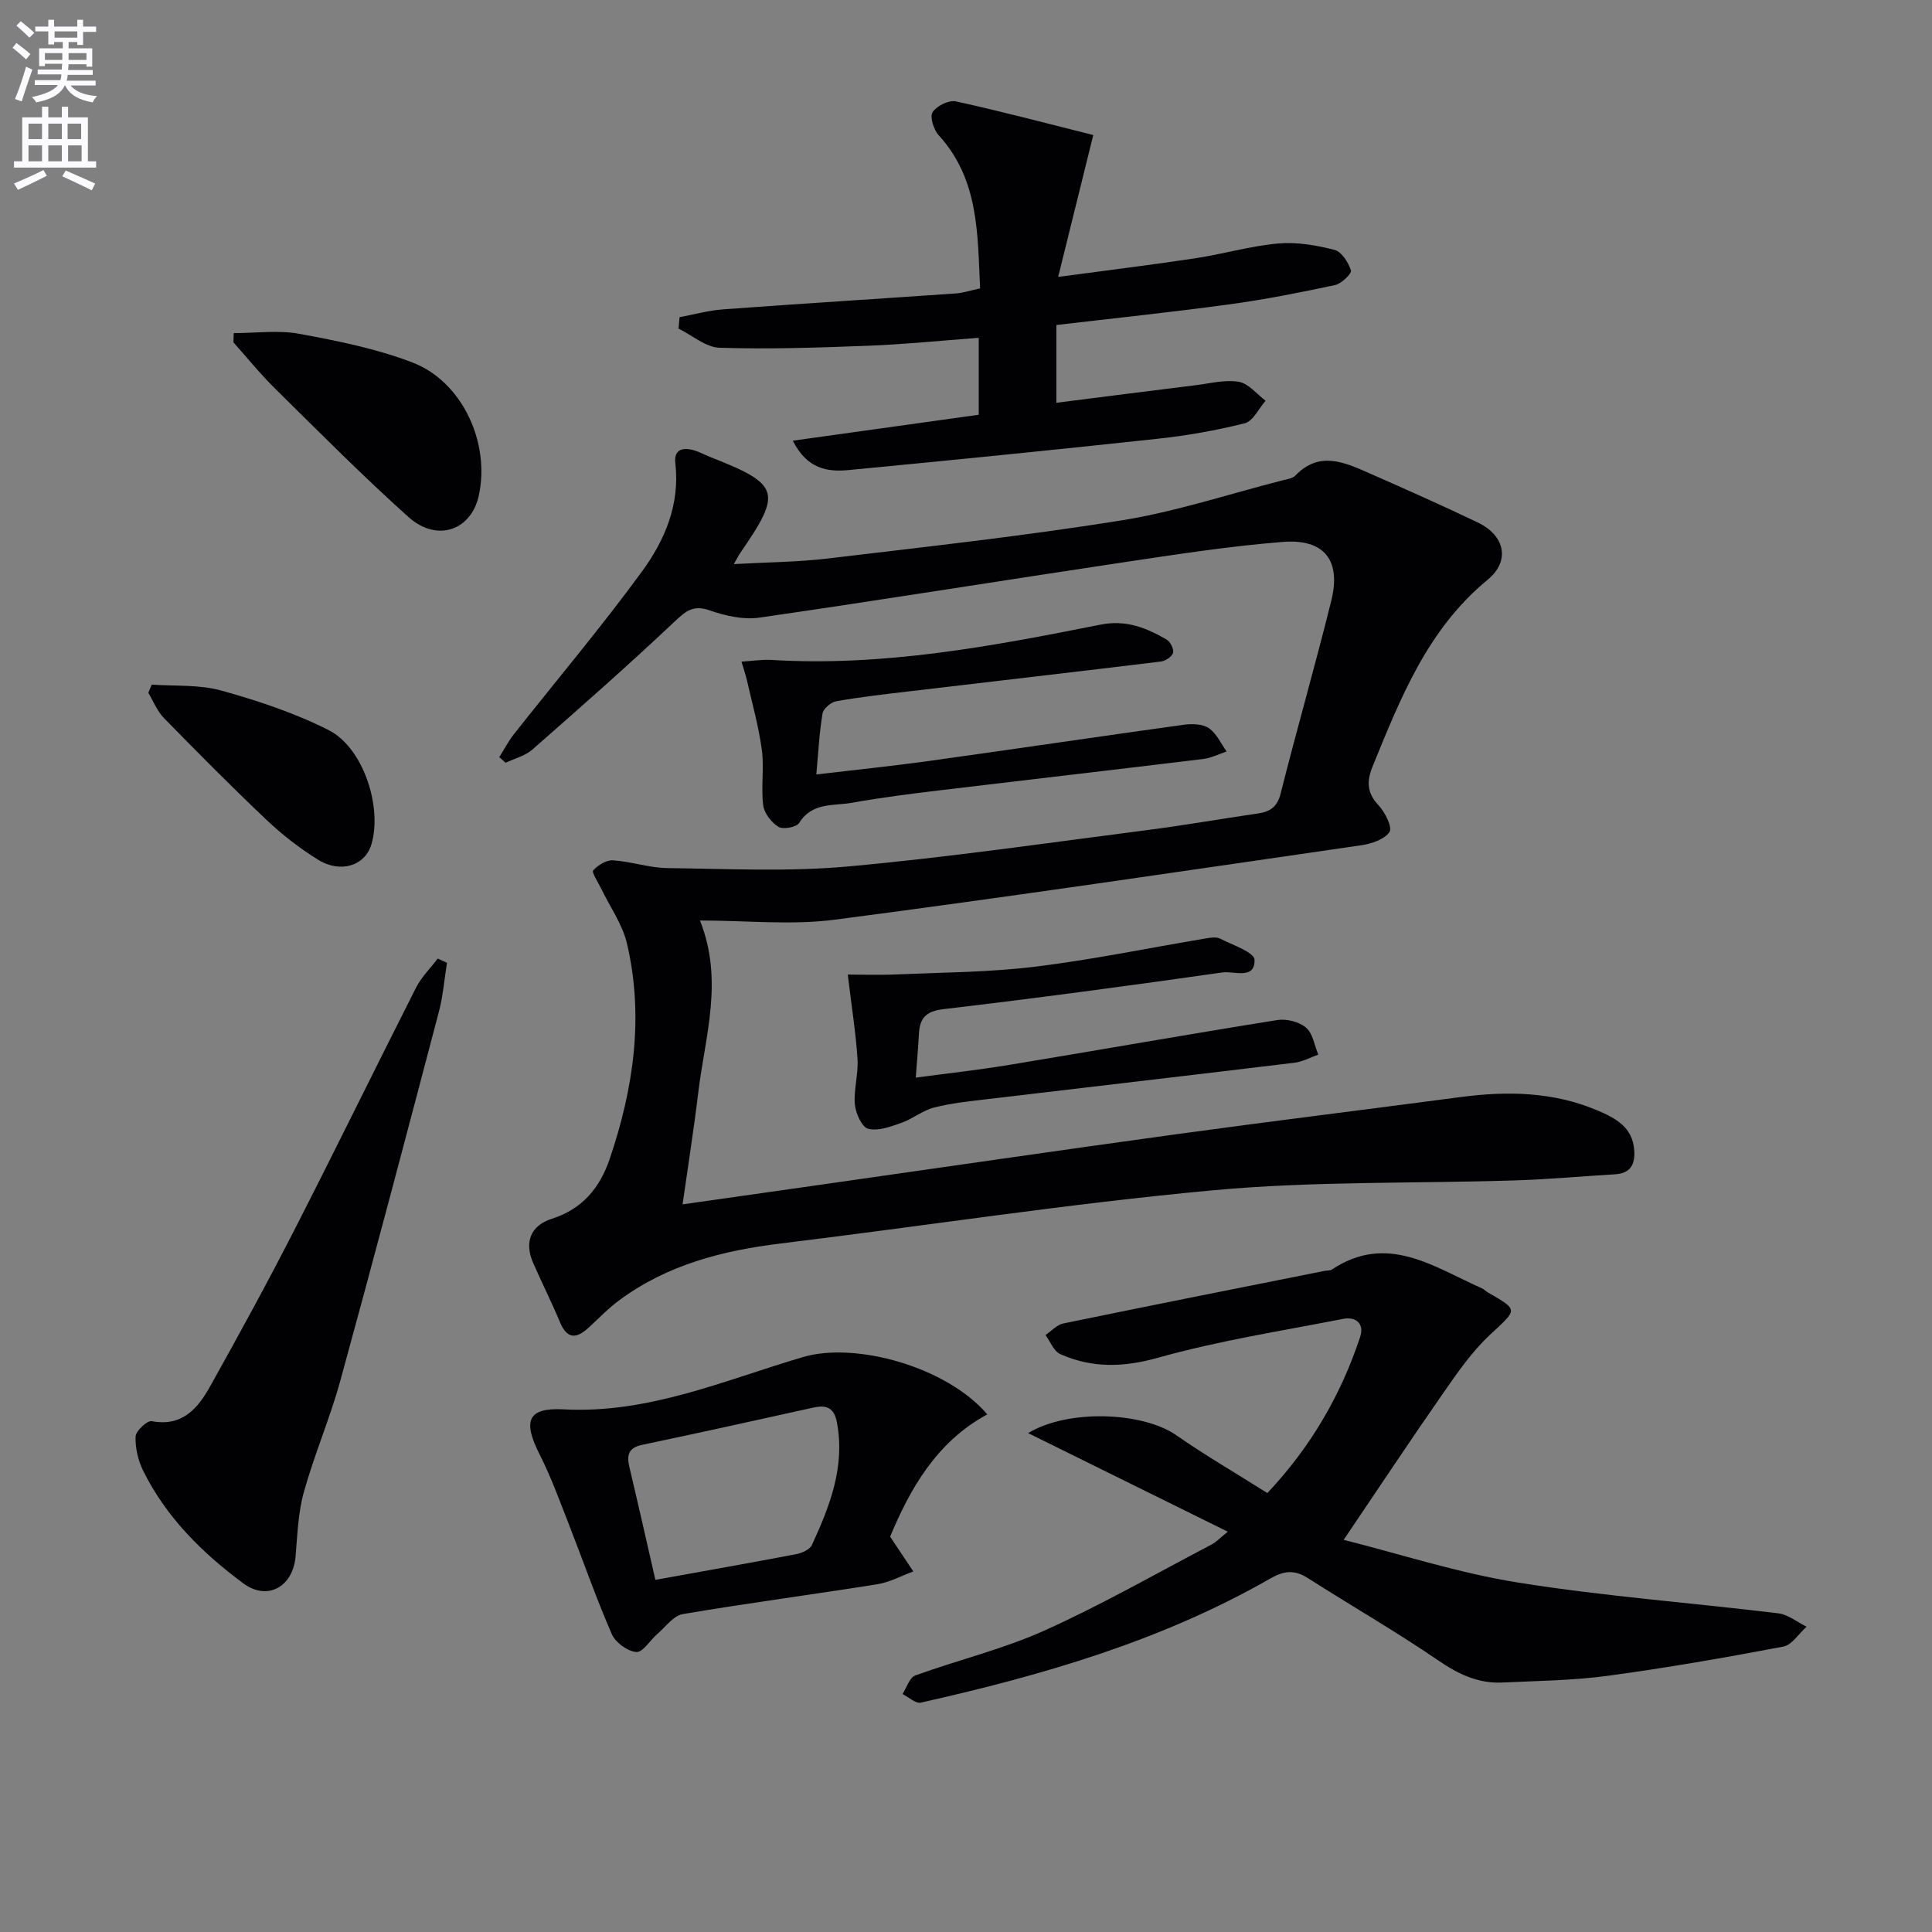
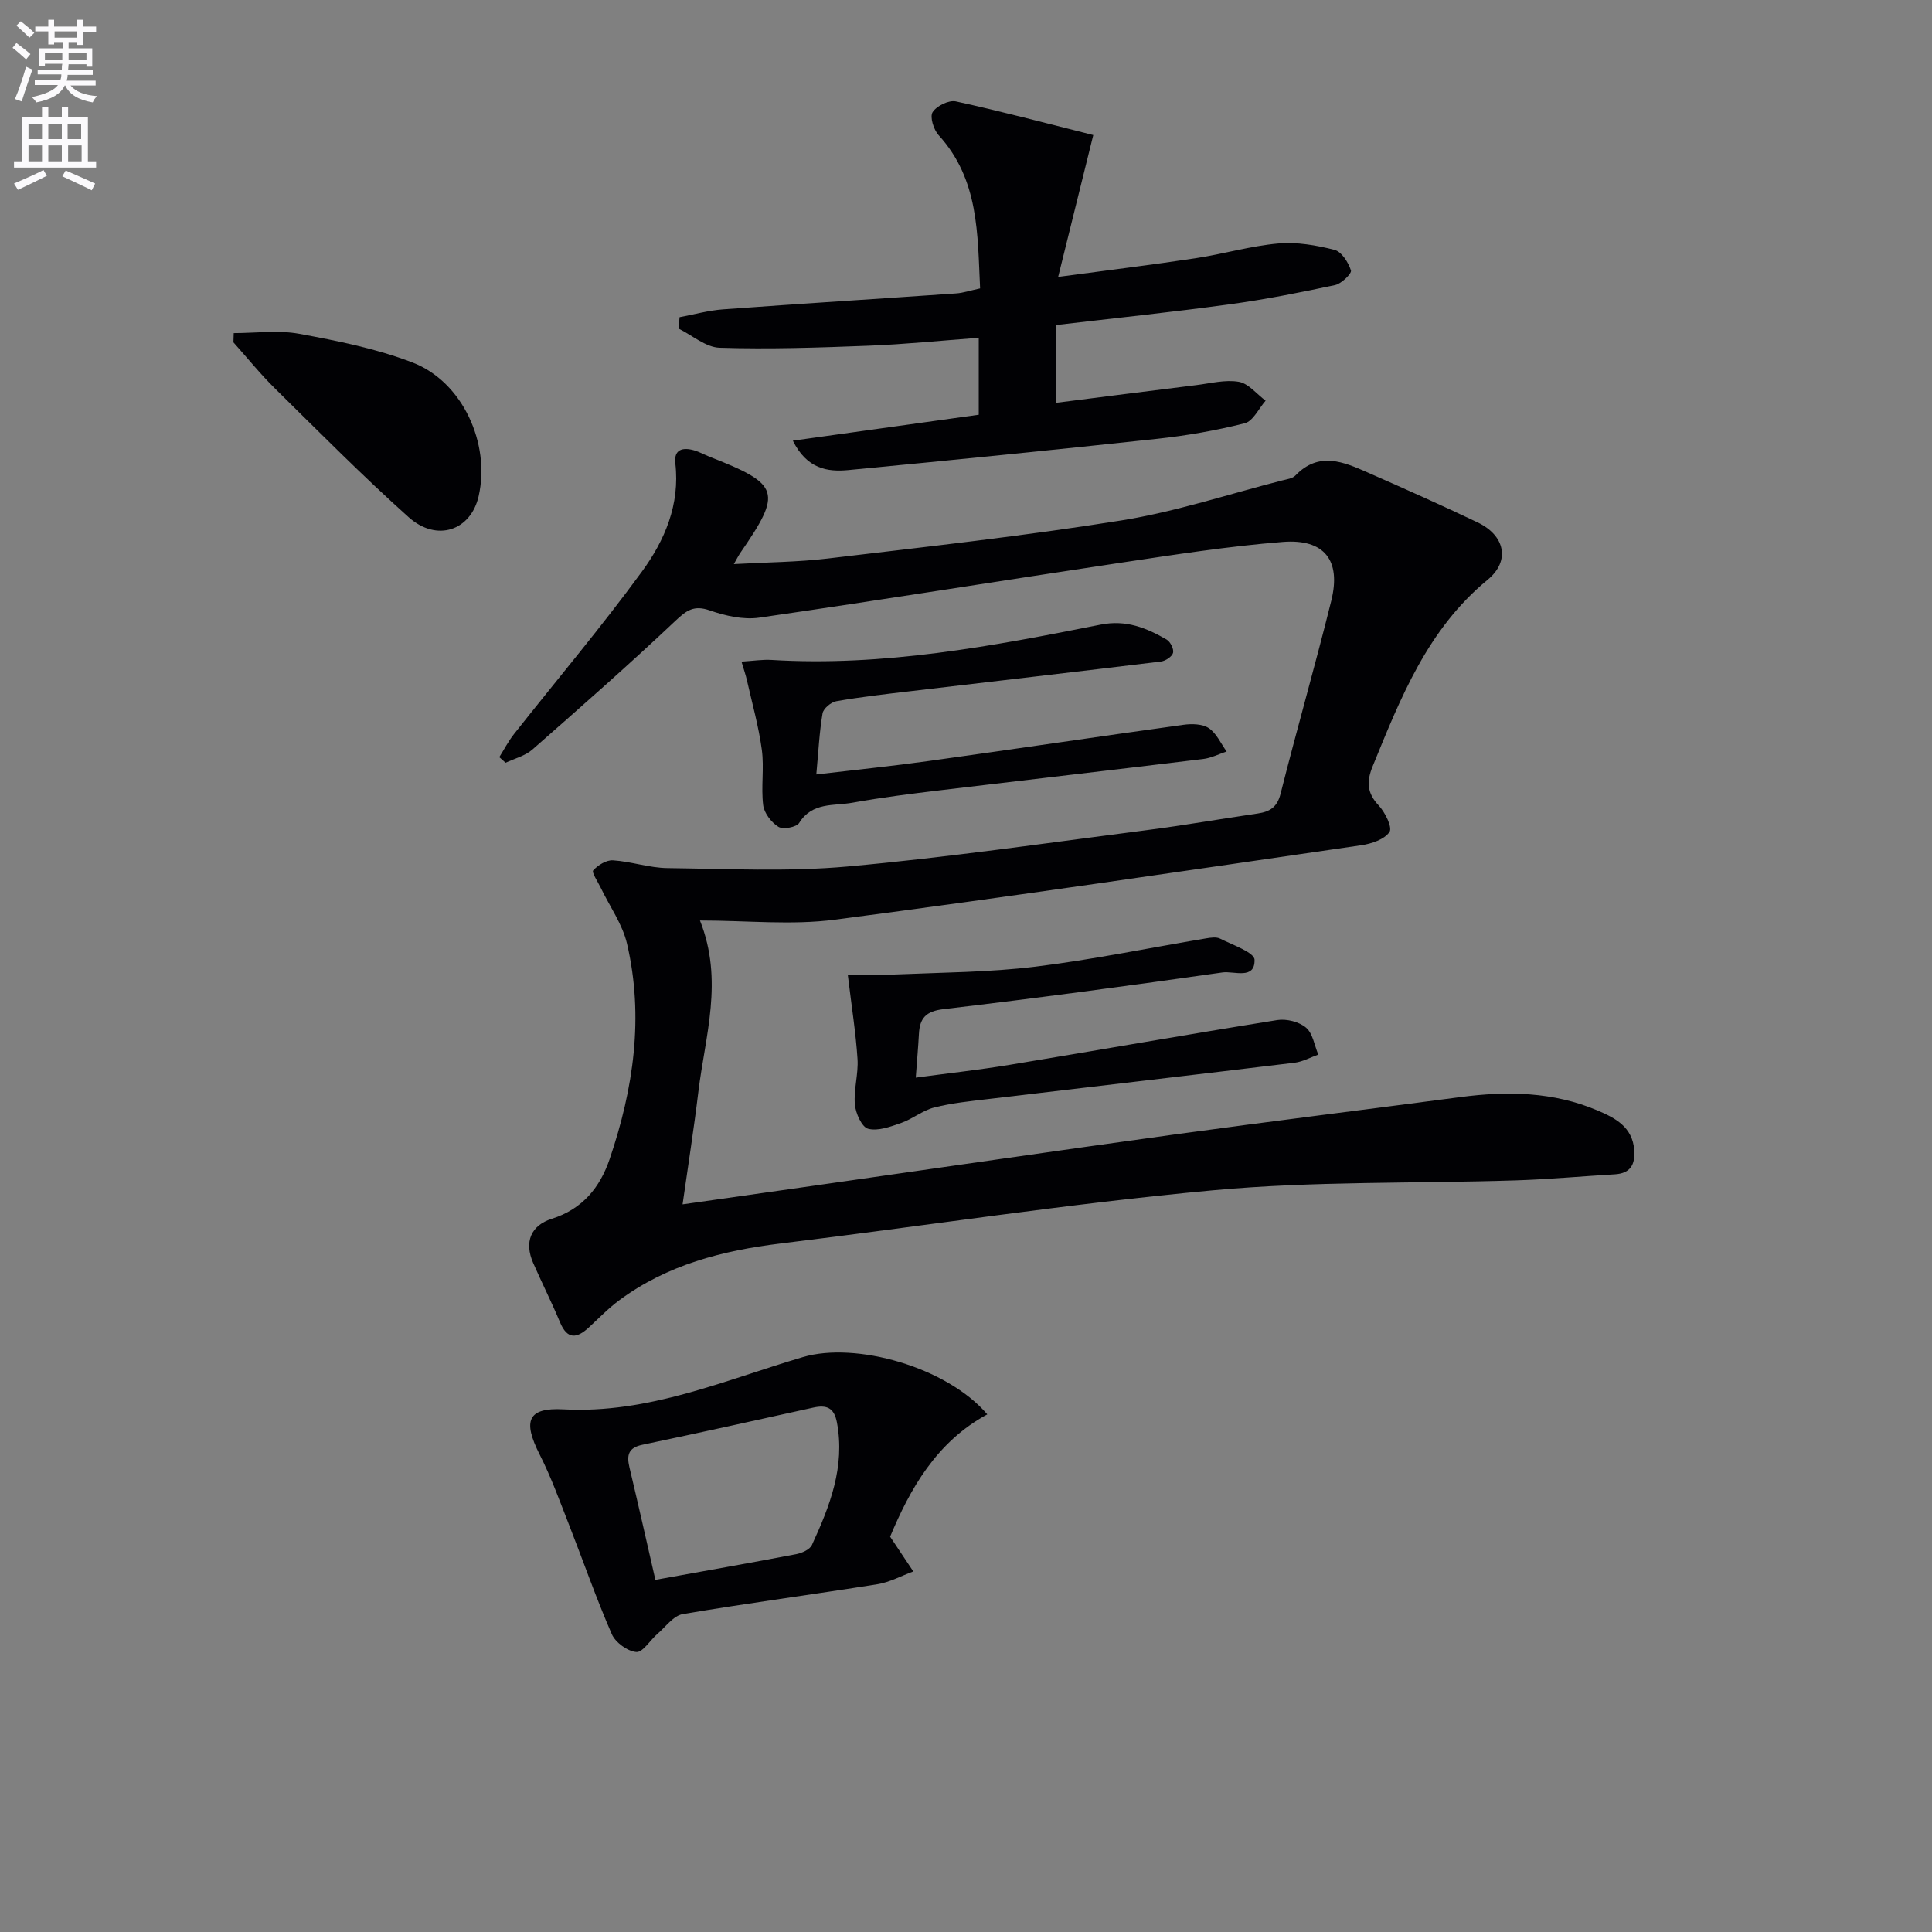
<svg xmlns="http://www.w3.org/2000/svg" enable-background="new 0 0 400 400" viewBox="0 0 400 400">
  <rect x="0" y="0" width="400" height="400" fill="#808080" stroke="none" />
  <path d="m2.6 9.9.8-1c.9.7 1.9 1.4 2.9 2.3l-.9 1.1c-1.1-1-2-1.8-2.8-2.4zm.5 10.6c.9-2.1 1.6-4.3 2.3-6.7.4.2.8.4 1.3.6-.7 2.1-1.5 4.3-2.2 6.6zm.3-15.2.9-.9c1 .8 2 1.6 2.8 2.4l-1 1c-.9-.9-1.8-1.7-2.7-2.5zm12.6-1.2h1.2v1.4h2.7v1.1h-2.7v2.7h-1.2v-.6h-1.8v1.3h4.9v3.8h-1.2v-.5h-3.7c0 .4-.1.9-.1 1.2h5.1v1h-5.2c0 .5-.1.9-.2 1.2h6v1h-5.2c1.1 1.3 2.9 2 5.5 2.2-.4.4-.7.8-.9 1.3-2.9-.5-4.8-1.6-5.7-3.5h-.1c-.8 1.7-2.7 2.9-5.9 3.5-.2-.4-.6-.8-.9-1.1 2.8-.6 4.6-1.4 5.4-2.5h-4.8v-1h5.3c.1-.3.2-.7.2-1.2h-4.9v-1h5c0-.4 0-.8.1-1.2h-3.6v.5h-1.2v-3.7h4.9v-1.3h-1.8v.5h-1.2v-2.7h-2.7v-1h2.7v-1.4h1.2v1.4h4.8zm-6.7 8.3h3.6c0-.4 0-.9 0-1.4h-3.6zm1.9-4.6h4.8v-1.3h-4.7v1.3zm6.7 3.2h-3.7v1.4h3.7z" fill="#fbfafc" />
  <path d="m8.7 22.1h1.3v2.2h2.8v-2.2h1.3v2.2h4.1v9.1h1.7v1.3h-17v-1.3h1.7v-9.1h4.1zm.3 13.1.7 1.2c-1.8.9-3.8 1.9-6 2.9-.2-.4-.5-.8-.8-1.3 2.3-1 4.4-1.9 6.1-2.8zm-3.1-6.4h2.8v-3.2h-2.8zm0 4.6h2.8v-3.3h-2.8zm4.1-4.6h2.8v-3.2h-2.8zm0 4.6h2.8v-3.3h-2.8zm3.6 1.9c2.1.9 4.1 1.8 6.1 2.7l-.7 1.4c-2.2-1.1-4.2-2-6.1-2.9zm3.2-9.7h-2.8v3.2h2.8zm-2.7 7.8h2.8v-3.3h-2.8z" fill="#fbfafc" />
  <g fill="#010104">
    <path d="m141.32 249.35c9.41-1.34 18.39-2.61 27.36-3.89 24.81-3.53 49.61-7.16 74.43-10.57 19.73-2.71 39.51-5.14 59.25-7.75 9.68-1.28 19.21-1.12 28.34 2.75 3.7 1.57 7.3 3.41 7.65 8.24.21 2.99-.79 4.81-4.02 5-6.8.4-13.6 1.03-20.4 1.25-20.95.68-42 .13-62.83 2.06-29.91 2.76-59.64 7.38-89.47 11.01-12.06 1.47-23.5 4.41-33.41 11.75-2.25 1.66-4.22 3.7-6.28 5.61-2.5 2.32-4.48 2.6-6.01-1.08-1.72-4.13-3.75-8.14-5.54-12.24-1.91-4.36-.48-7.78 3.87-9.16 6.38-2.02 9.98-6.52 11.97-12.38 4.93-14.52 7.12-29.41 3.59-44.56-.95-4.07-3.6-7.74-5.45-11.6-.59-1.23-1.92-3.19-1.55-3.59.98-1.09 2.73-2.17 4.1-2.08 3.78.25 7.52 1.57 11.28 1.61 12.43.15 24.93.78 37.27-.33 20.66-1.86 41.22-4.87 61.81-7.51 7.74-.99 15.43-2.34 23.15-3.47 2.49-.37 4-1.3 4.7-4.09 3.37-13.36 7.19-26.6 10.5-39.97 2.06-8.34-1.42-12.84-10.04-12.16-11.24.89-22.42 2.64-33.59 4.31-24.95 3.74-49.86 7.77-74.83 11.37-3.29.47-7.01-.39-10.22-1.5-3.28-1.14-4.8-.03-7.12 2.16-9.65 9.11-19.63 17.89-29.61 26.65-1.49 1.31-3.67 1.84-5.54 2.73-.44-.39-.87-.77-1.31-1.16 1.01-1.6 1.88-3.3 3.04-4.77 8.85-11.21 18.08-22.14 26.5-33.66 4.71-6.44 7.9-13.88 6.91-22.39-.34-2.91 1.53-3.37 3.86-2.71 1.11.32 2.14.9 3.22 1.33 14.64 5.74 15.11 7.26 6.27 20.06-.28.41-.49.86-1.24 2.17 6.86-.39 13.21-.41 19.47-1.16 20.28-2.42 40.59-4.65 60.75-7.88 11.24-1.8 22.19-5.44 33.27-8.27.96-.25 2.16-.39 2.78-1.03 4.87-5.06 9.99-2.82 15.04-.59 7.6 3.34 15.2 6.72 22.69 10.3 5.63 2.68 6.84 7.95 2.06 11.88-12.43 10.23-18 24.42-23.8 38.62-1.27 3.12-1.2 5.49 1.24 8.09 1.34 1.42 2.89 4.56 2.25 5.5-1.05 1.55-3.73 2.44-5.85 2.75-36.3 5.27-72.59 10.66-108.97 15.41-8.98 1.17-18.24.17-27.94.17 4.94 12.41 1.07 23.9-.33 35.44-.9 7.51-2.09 15.02-3.27 23.33z" />
-     <path d="m254.2 317.12c-14.03-6.93-27.49-13.57-41.34-20.41 8.36-5.05 23.77-4.37 30.68.44 5.99 4.17 12.32 7.85 18.85 11.97 8.9-9.43 15.19-20.18 19.2-32.28.92-2.77-.81-4.3-3.51-3.78-12.81 2.5-25.77 4.52-38.31 8.04-7.2 2.02-13.67 2.18-20.26-.75-1.34-.59-2.05-2.6-3.05-3.95 1.23-.82 2.35-2.12 3.69-2.39 18.03-3.72 36.08-7.29 54.13-10.9.49-.1 1.08-.01 1.46-.26 11.48-7.64 21.11-.52 31.07 3.88.45.2.8.61 1.23.85 6.44 3.72 6.17 3.43.41 8.81-3.69 3.44-6.66 7.74-9.57 11.92-6.9 9.9-13.56 19.96-20.69 30.5 11.45 2.87 23.64 6.85 36.15 8.85 17.83 2.85 35.89 4.18 53.83 6.36 2.04.25 3.91 1.81 5.86 2.77-1.6 1.42-3.02 3.78-4.82 4.12-12.05 2.29-24.14 4.4-36.29 6.04-7.23.98-14.58 1.05-21.89 1.4-5.02.24-9.15-1.76-13.32-4.62-8.77-6-18.01-11.3-26.96-17.02-2.75-1.76-4.93-1.51-7.74.1-22.55 12.93-47.21 20.05-72.36 25.7-1.08.24-2.52-1.15-3.79-1.78.86-1.32 1.45-3.41 2.64-3.84 8.89-3.23 18.2-5.45 26.78-9.32 11.78-5.3 23.05-11.76 34.51-17.77.98-.49 1.77-1.36 3.41-2.68z" />
    <path d="m218.71 67.29v16.1c9.9-1.25 19.41-2.48 28.93-3.65 2.95-.36 6.02-1.18 8.84-.69 2.02.35 3.71 2.54 5.55 3.91-1.42 1.62-2.59 4.23-4.31 4.67-5.93 1.5-12.02 2.56-18.11 3.22-21.29 2.3-42.6 4.43-63.92 6.47-4.38.42-8.61-.22-11.54-6.08 13.23-1.85 25.73-3.59 38.49-5.37 0-5.11 0-10.19 0-15.93-7.74.57-15.29 1.35-22.86 1.64-10.26.4-20.54.74-30.79.42-2.87-.09-5.67-2.58-8.51-3.97.07-.79.15-1.57.22-2.36 3-.56 5.98-1.4 9.01-1.62 16.07-1.18 32.15-2.18 48.23-3.3 1.48-.1 2.92-.6 4.98-1.04-.55-11.24-.19-22.53-8.59-31.73-1.03-1.13-1.86-3.78-1.24-4.76.82-1.29 3.35-2.54 4.8-2.23 9.34 2.03 18.59 4.5 28.46 6.97-2.52 10.18-4.75 19.19-7.27 29.37 10.51-1.41 19.51-2.51 28.47-3.87 5.73-.87 11.36-2.54 17.1-3.05 3.83-.34 7.87.36 11.64 1.32 1.47.38 2.87 2.59 3.41 4.26.2.63-1.96 2.75-3.29 3.03-7.26 1.55-14.57 3-21.93 4-11.82 1.61-23.7 2.85-35.77 4.27z" />
-     <path d="m92.54 199.34c-.54 3.36-.8 6.8-1.66 10.08-6.71 25.49-13.43 50.98-20.41 76.4-2.14 7.8-5.39 15.3-7.56 23.1-1.19 4.25-1.33 8.83-1.71 13.28-.54 6.36-5.83 9.32-10.85 5.6-8.49-6.29-15.93-13.66-20.69-23.26-1.06-2.14-1.68-4.75-1.59-7.11.05-1.17 2.4-3.37 3.35-3.19 6.43 1.2 9.61-2.76 12.17-7.36 5.91-10.59 11.73-21.23 17.25-32.02 8.56-16.72 16.79-33.61 25.29-50.36 1.12-2.21 2.98-4.04 4.5-6.04.63.29 1.27.58 1.91.88z" />
    <path d="m204.41 292.83c-10.61 5.74-16.04 15.56-20.12 25.32 1.86 2.79 3.33 4.99 4.8 7.2-2.48.91-4.89 2.24-7.45 2.65-13.42 2.14-26.89 3.91-40.28 6.18-1.93.33-3.54 2.63-5.24 4.09-1.51 1.3-3.04 3.87-4.38 3.76-1.82-.15-4.31-1.96-5.07-3.69-3.24-7.43-5.9-15.11-8.86-22.66-1.92-4.89-3.71-9.87-6.08-14.54-3.51-6.93-2.54-9.75 4.92-9.35 17.61.95 33.34-6.03 49.58-10.82 10.93-3.23 29.78 2.03 38.18 11.86zm-68.72 34.26c9.98-1.8 19.56-3.49 29.12-5.31 1.2-.23 2.85-.95 3.29-1.91 3.69-8.02 6.9-16.16 5.18-25.35-.58-3.1-2.16-3.69-4.9-3.09-11.79 2.61-23.58 5.22-35.4 7.7-2.93.61-3.25 2.18-2.66 4.67 1.76 7.39 3.43 14.81 5.37 23.29z" />
    <path d="m153.52 136.98c2.56-.16 4.38-.46 6.18-.35 23.14 1.42 45.69-2.83 68.18-7.31 5.25-1.05 9.46.67 13.65 3.09.78.45 1.54 1.97 1.34 2.75s-1.56 1.68-2.5 1.8c-17.3 2.11-34.62 4.1-51.93 6.15-5.11.6-10.23 1.18-15.29 2.07-1.1.19-2.68 1.52-2.85 2.52-.66 3.9-.85 7.87-1.29 12.64 8.06-.95 15.71-1.73 23.33-2.79 17.57-2.44 35.12-5.06 52.7-7.49 1.72-.24 3.91-.19 5.24.7 1.59 1.07 2.48 3.17 3.68 4.83-1.61.53-3.19 1.35-4.85 1.55-18.13 2.21-36.27 4.29-54.4 6.47-6.09.73-12.18 1.49-18.21 2.58-3.85.7-8.34-.17-11.04 4.19-.55.89-3.33 1.4-4.29.81-1.46-.9-2.95-2.83-3.16-4.48-.47-3.77.23-7.7-.28-11.46-.65-4.83-1.99-9.57-3.07-14.34-.24-1.09-.62-2.15-1.14-3.93z" />
    <path d="m189.6 223.11c6.69-.9 13.07-1.6 19.39-2.64 18.49-3.06 36.95-6.32 55.46-9.28 1.9-.3 4.52.35 5.95 1.57 1.41 1.19 1.73 3.67 2.54 5.58-1.63.58-3.21 1.47-4.89 1.68-21.1 2.56-42.22 5-63.32 7.51-3.79.45-7.62.83-11.3 1.76-2.39.6-4.46 2.36-6.82 3.19-2.22.78-4.81 1.75-6.87 1.22-1.31-.34-2.59-3.21-2.75-5.05-.26-3.09.75-6.28.55-9.39-.35-5.42-1.22-10.8-2.02-17.49 2.48 0 6.33.14 10.17-.03 9.56-.41 19.18-.44 28.65-1.6 11.85-1.45 23.58-3.89 35.37-5.86.95-.16 2.13-.34 2.91.06 2.58 1.31 7.07 2.83 7.12 4.37.11 4.2-4.28 2.29-6.63 2.62-19.22 2.74-38.47 5.33-57.76 7.6-3.68.43-4.93 1.88-5.1 5.17-.15 2.79-.4 5.56-.65 9.01z" />
    <path d="m48.39 68.97c4.53 0 9.18-.66 13.55.14 7.93 1.46 15.99 3.07 23.48 5.95 10.36 3.98 16.15 16.77 13.68 27.66-1.62 7.12-8.65 9.58-14.51 4.34-9.52-8.52-18.52-17.62-27.62-26.59-3.06-3.01-5.77-6.38-8.64-9.59.01-.64.03-1.27.06-1.91z" />
-     <path d="m31.41 141.74c4.81.35 9.84-.04 14.4 1.23 7.59 2.11 15.22 4.64 22.23 8.19 7.18 3.64 11.14 15.9 8.86 23.64-1.31 4.43-6.37 6.11-11.09 3.17-3.79-2.36-7.39-5.15-10.63-8.22-7.25-6.87-14.28-13.97-21.26-21.11-1.39-1.42-2.16-3.45-3.21-5.2.24-.57.47-1.14.7-1.7z" />
+     <path d="m31.41 141.74z" />
  </g>
</svg>